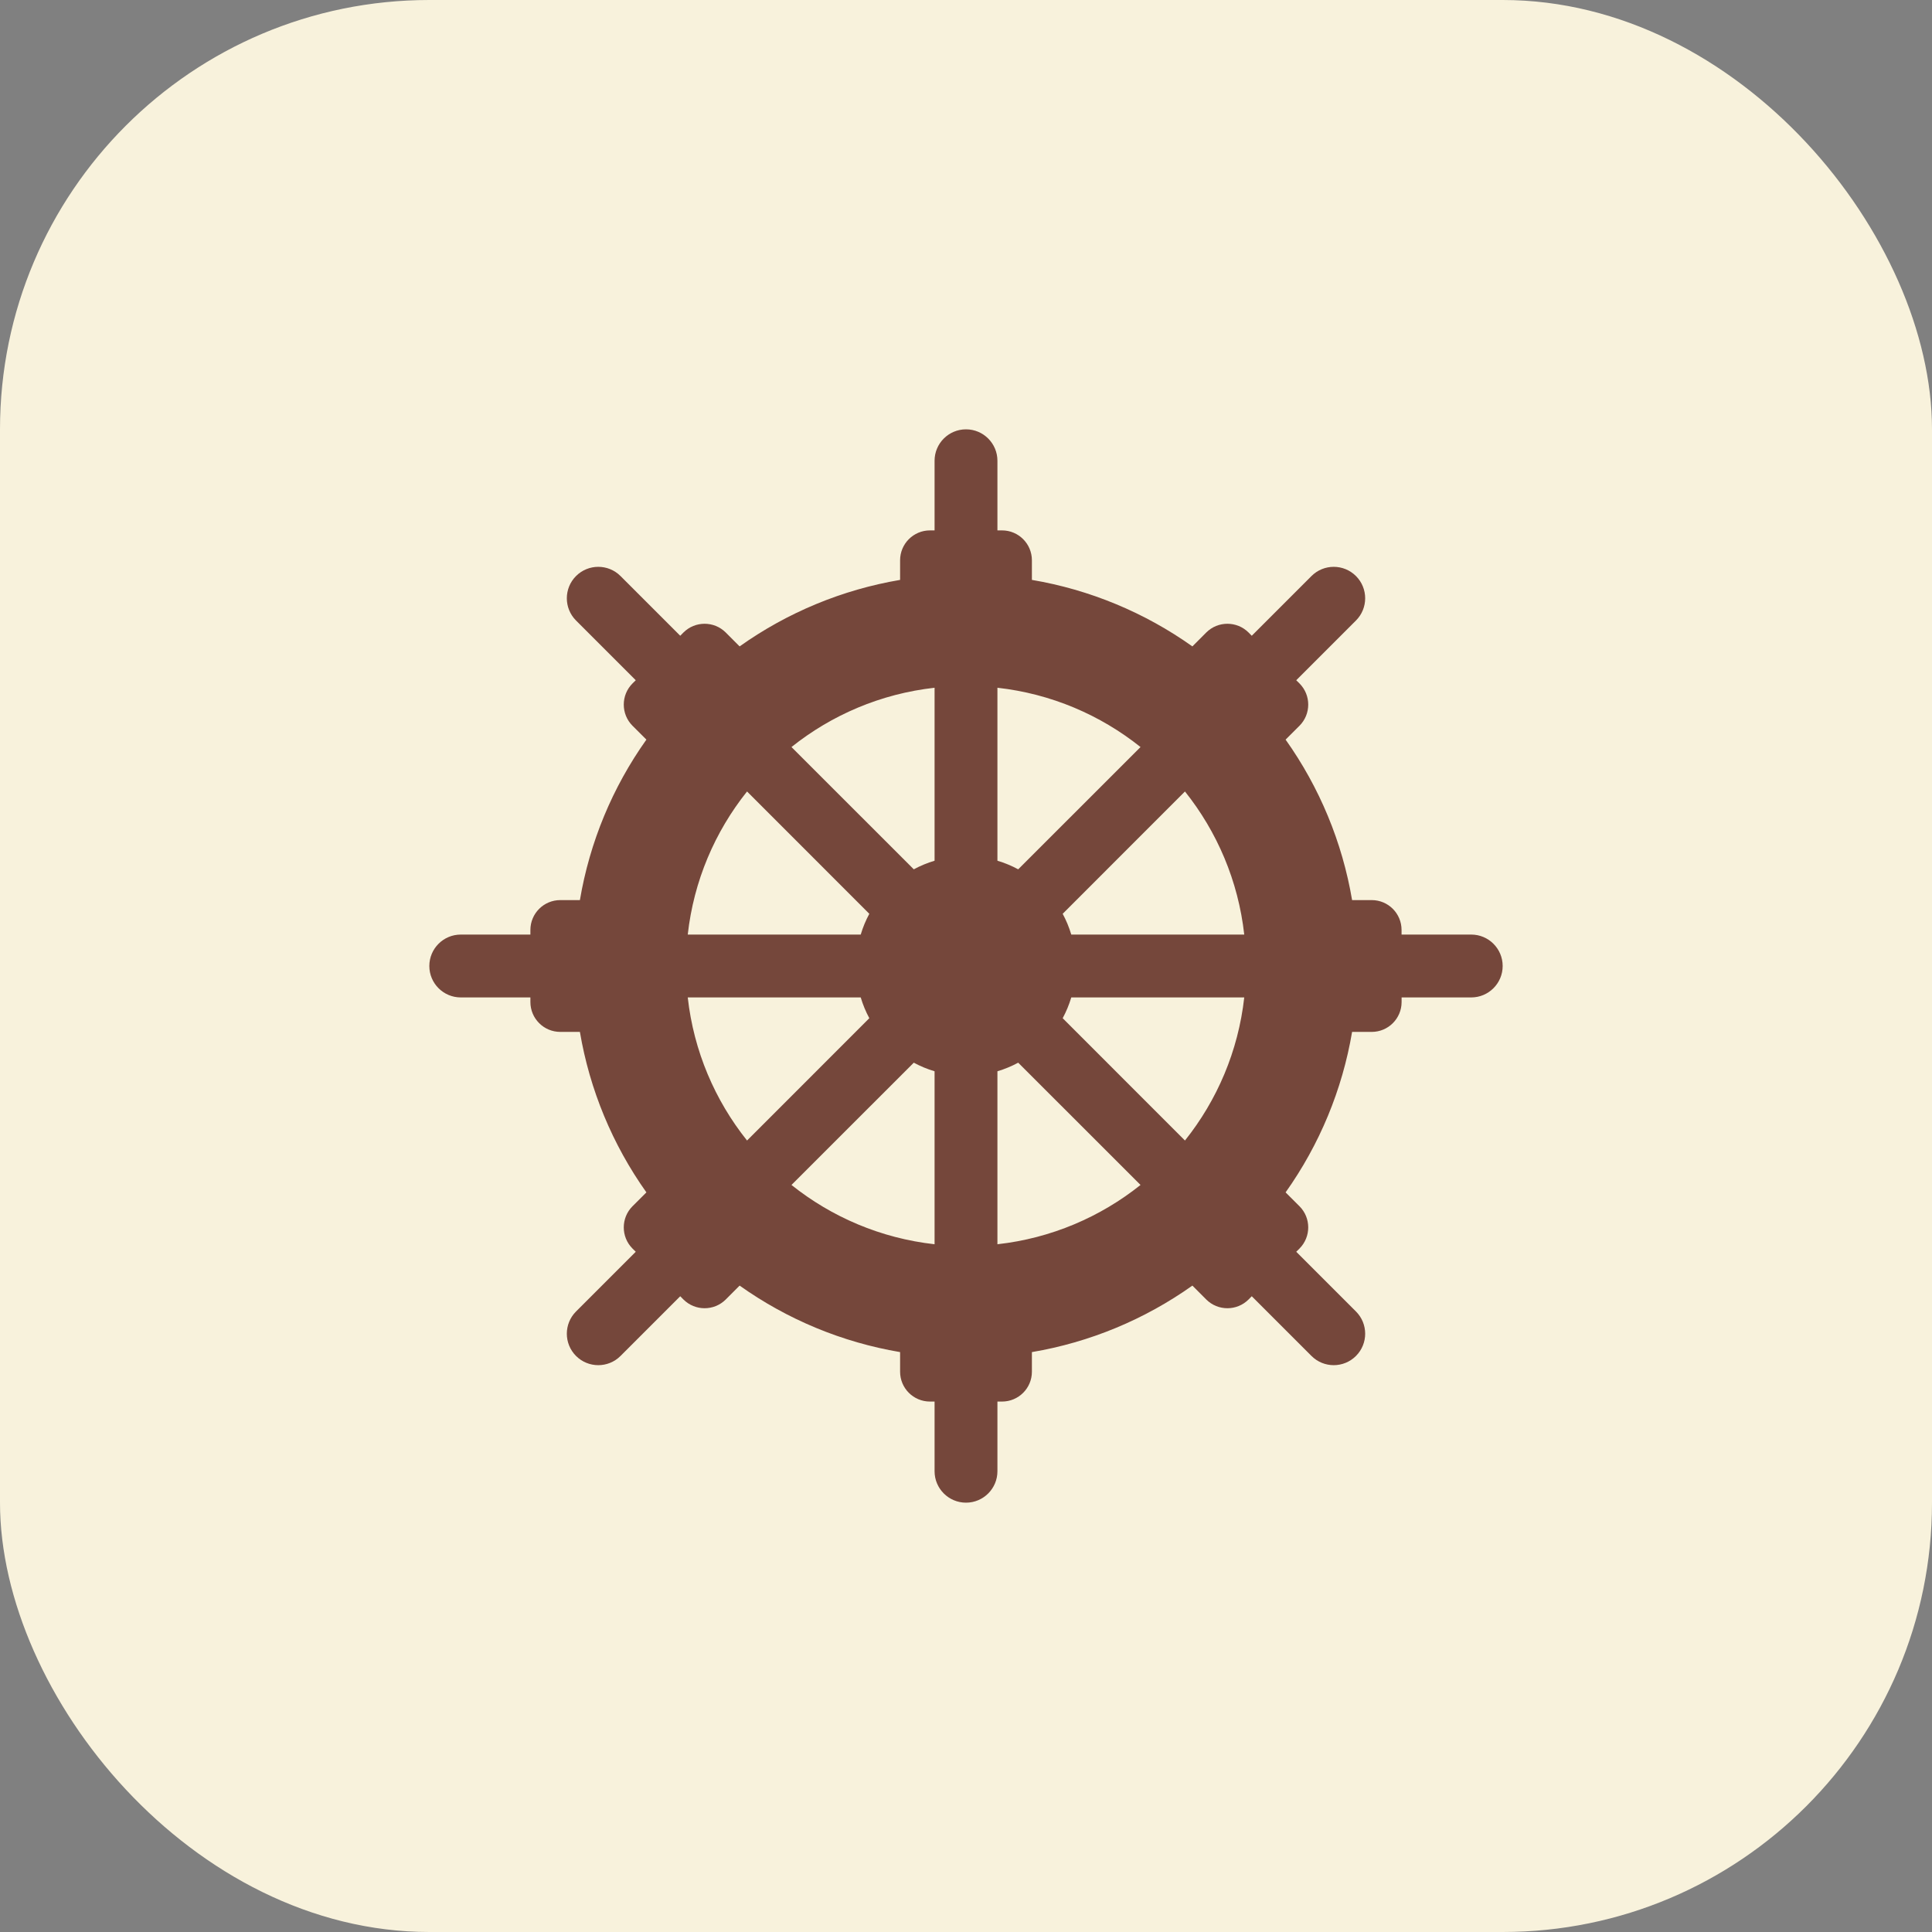
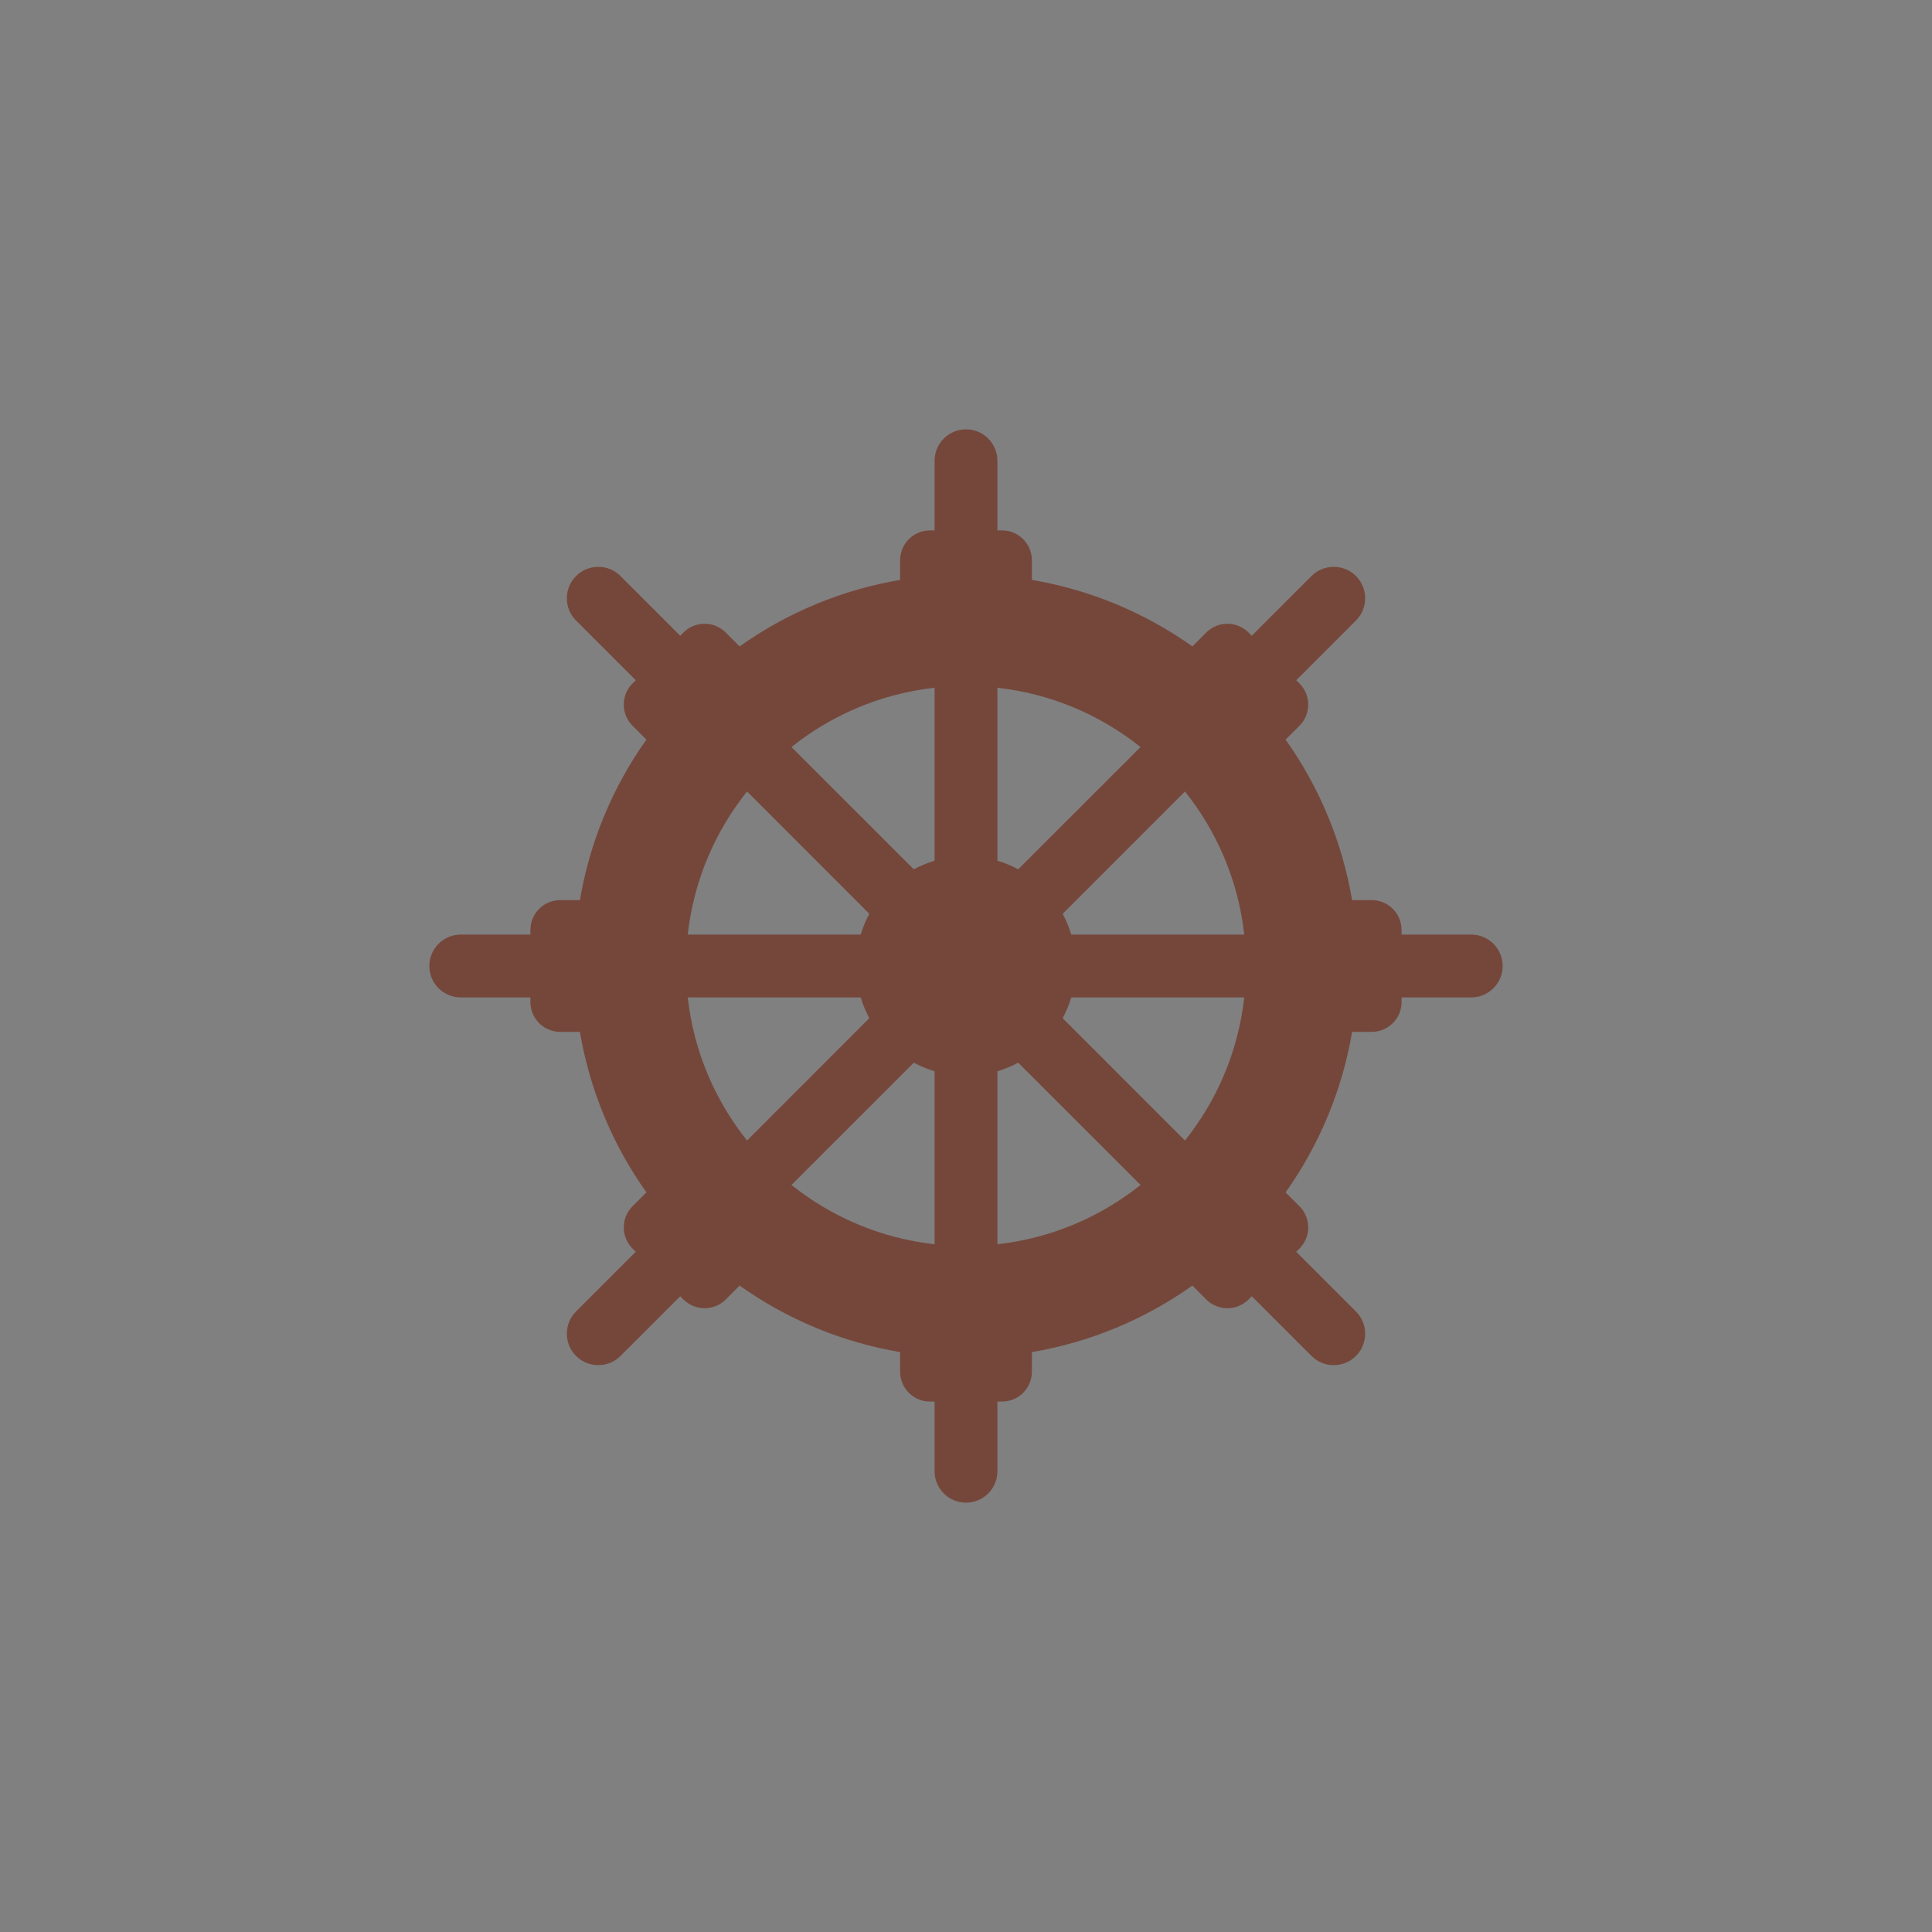
<svg xmlns="http://www.w3.org/2000/svg" width="45" height="45" viewBox="0 0 45 45" fill="none">
  <rect x="0" y="0" width="45" height="45" fill="#808080" stroke="none" />
-   <rect width="45" height="45" rx="10" fill="#F8F2DC" />
  <path d="M34.268 21.768H32.645V21.661C32.645 21.276 32.334 20.965 31.95 20.965H31.493C31.265 19.618 30.735 18.34 29.944 17.227L30.268 16.904C30.539 16.632 30.539 16.191 30.268 15.919L30.192 15.844L31.583 14.453C31.869 14.167 31.869 13.703 31.583 13.417C31.297 13.131 30.833 13.131 30.547 13.417L29.156 14.808L29.081 14.732C28.809 14.461 28.368 14.461 28.096 14.732L27.773 15.056C26.66 14.265 25.382 13.735 24.035 13.507V13.05C24.035 12.666 23.724 12.354 23.339 12.354H23.232V10.732C23.232 10.328 22.904 10 22.5 10C22.096 10 21.768 10.328 21.768 10.732V12.354H21.661C21.276 12.354 20.965 12.666 20.965 13.05V13.507C19.618 13.735 18.34 14.265 17.227 15.056L16.904 14.732C16.632 14.461 16.191 14.461 15.919 14.732L15.844 14.808L14.453 13.417C14.167 13.131 13.703 13.131 13.417 13.417C13.131 13.703 13.131 14.167 13.417 14.453L14.808 15.844L14.732 15.919C14.461 16.191 14.461 16.632 14.732 16.904L15.056 17.227C14.264 18.34 13.735 19.618 13.507 20.965H13.05C12.666 20.965 12.354 21.276 12.354 21.661V21.768H10.732C10.328 21.768 10 22.096 10 22.5C10 22.904 10.328 23.232 10.732 23.232H12.354V23.339C12.354 23.724 12.666 24.035 13.05 24.035H13.507C13.735 25.382 14.265 26.66 15.056 27.773L14.732 28.096C14.461 28.368 14.461 28.809 14.732 29.081L14.808 29.156L13.417 30.547C13.131 30.833 13.131 31.297 13.417 31.583C13.703 31.869 14.167 31.869 14.453 31.583L15.844 30.192L15.919 30.268C16.191 30.539 16.632 30.539 16.904 30.268L17.227 29.944C18.34 30.735 19.618 31.265 20.965 31.493V31.95C20.965 32.334 21.276 32.645 21.661 32.645H21.768V34.268C21.768 34.672 22.096 35 22.5 35C22.904 35 23.232 34.672 23.232 34.268V32.645H23.339C23.724 32.645 24.035 32.334 24.035 31.95V31.493C25.382 31.265 26.66 30.735 27.773 29.944L28.096 30.268C28.368 30.539 28.809 30.539 29.081 30.268L29.156 30.192L30.547 31.583C30.833 31.869 31.297 31.869 31.583 31.583C31.869 31.297 31.869 30.833 31.583 30.547L30.192 29.156L30.268 29.081C30.539 28.808 30.539 28.368 30.268 28.096L29.944 27.773C30.735 26.66 31.265 25.382 31.493 24.035H31.95C32.334 24.035 32.646 23.724 32.646 23.339V23.232H34.268C34.672 23.232 35 22.904 35 22.5C35 22.096 34.672 21.768 34.268 21.768ZM28.981 21.768H24.952C24.902 21.6 24.835 21.438 24.752 21.284L27.6 18.435C28.347 19.371 28.841 20.515 28.981 21.768ZM26.565 17.4L23.716 20.248C23.562 20.165 23.4 20.098 23.232 20.048V16.019C24.485 16.159 25.629 16.653 26.565 17.4ZM21.768 16.019V20.048C21.6 20.098 21.438 20.165 21.284 20.248L18.435 17.4C19.371 16.653 20.515 16.159 21.768 16.019ZM17.4 18.435L20.248 21.284C20.165 21.438 20.098 21.6 20.048 21.768H16.019C16.159 20.515 16.653 19.371 17.4 18.435ZM16.019 23.232H20.048C20.098 23.4 20.165 23.562 20.248 23.716L17.4 26.565C16.653 25.629 16.159 24.485 16.019 23.232ZM18.435 27.6L21.284 24.752C21.438 24.835 21.6 24.902 21.768 24.952V28.981C20.515 28.841 19.371 28.347 18.435 27.6ZM23.232 28.981V24.952C23.4 24.902 23.562 24.835 23.716 24.752L26.565 27.6C25.629 28.347 24.485 28.841 23.232 28.981ZM27.6 26.565L24.752 23.716C24.835 23.562 24.902 23.4 24.952 23.232H28.981C28.841 24.485 28.347 25.629 27.6 26.565Z" fill="#75473B" />
</svg>